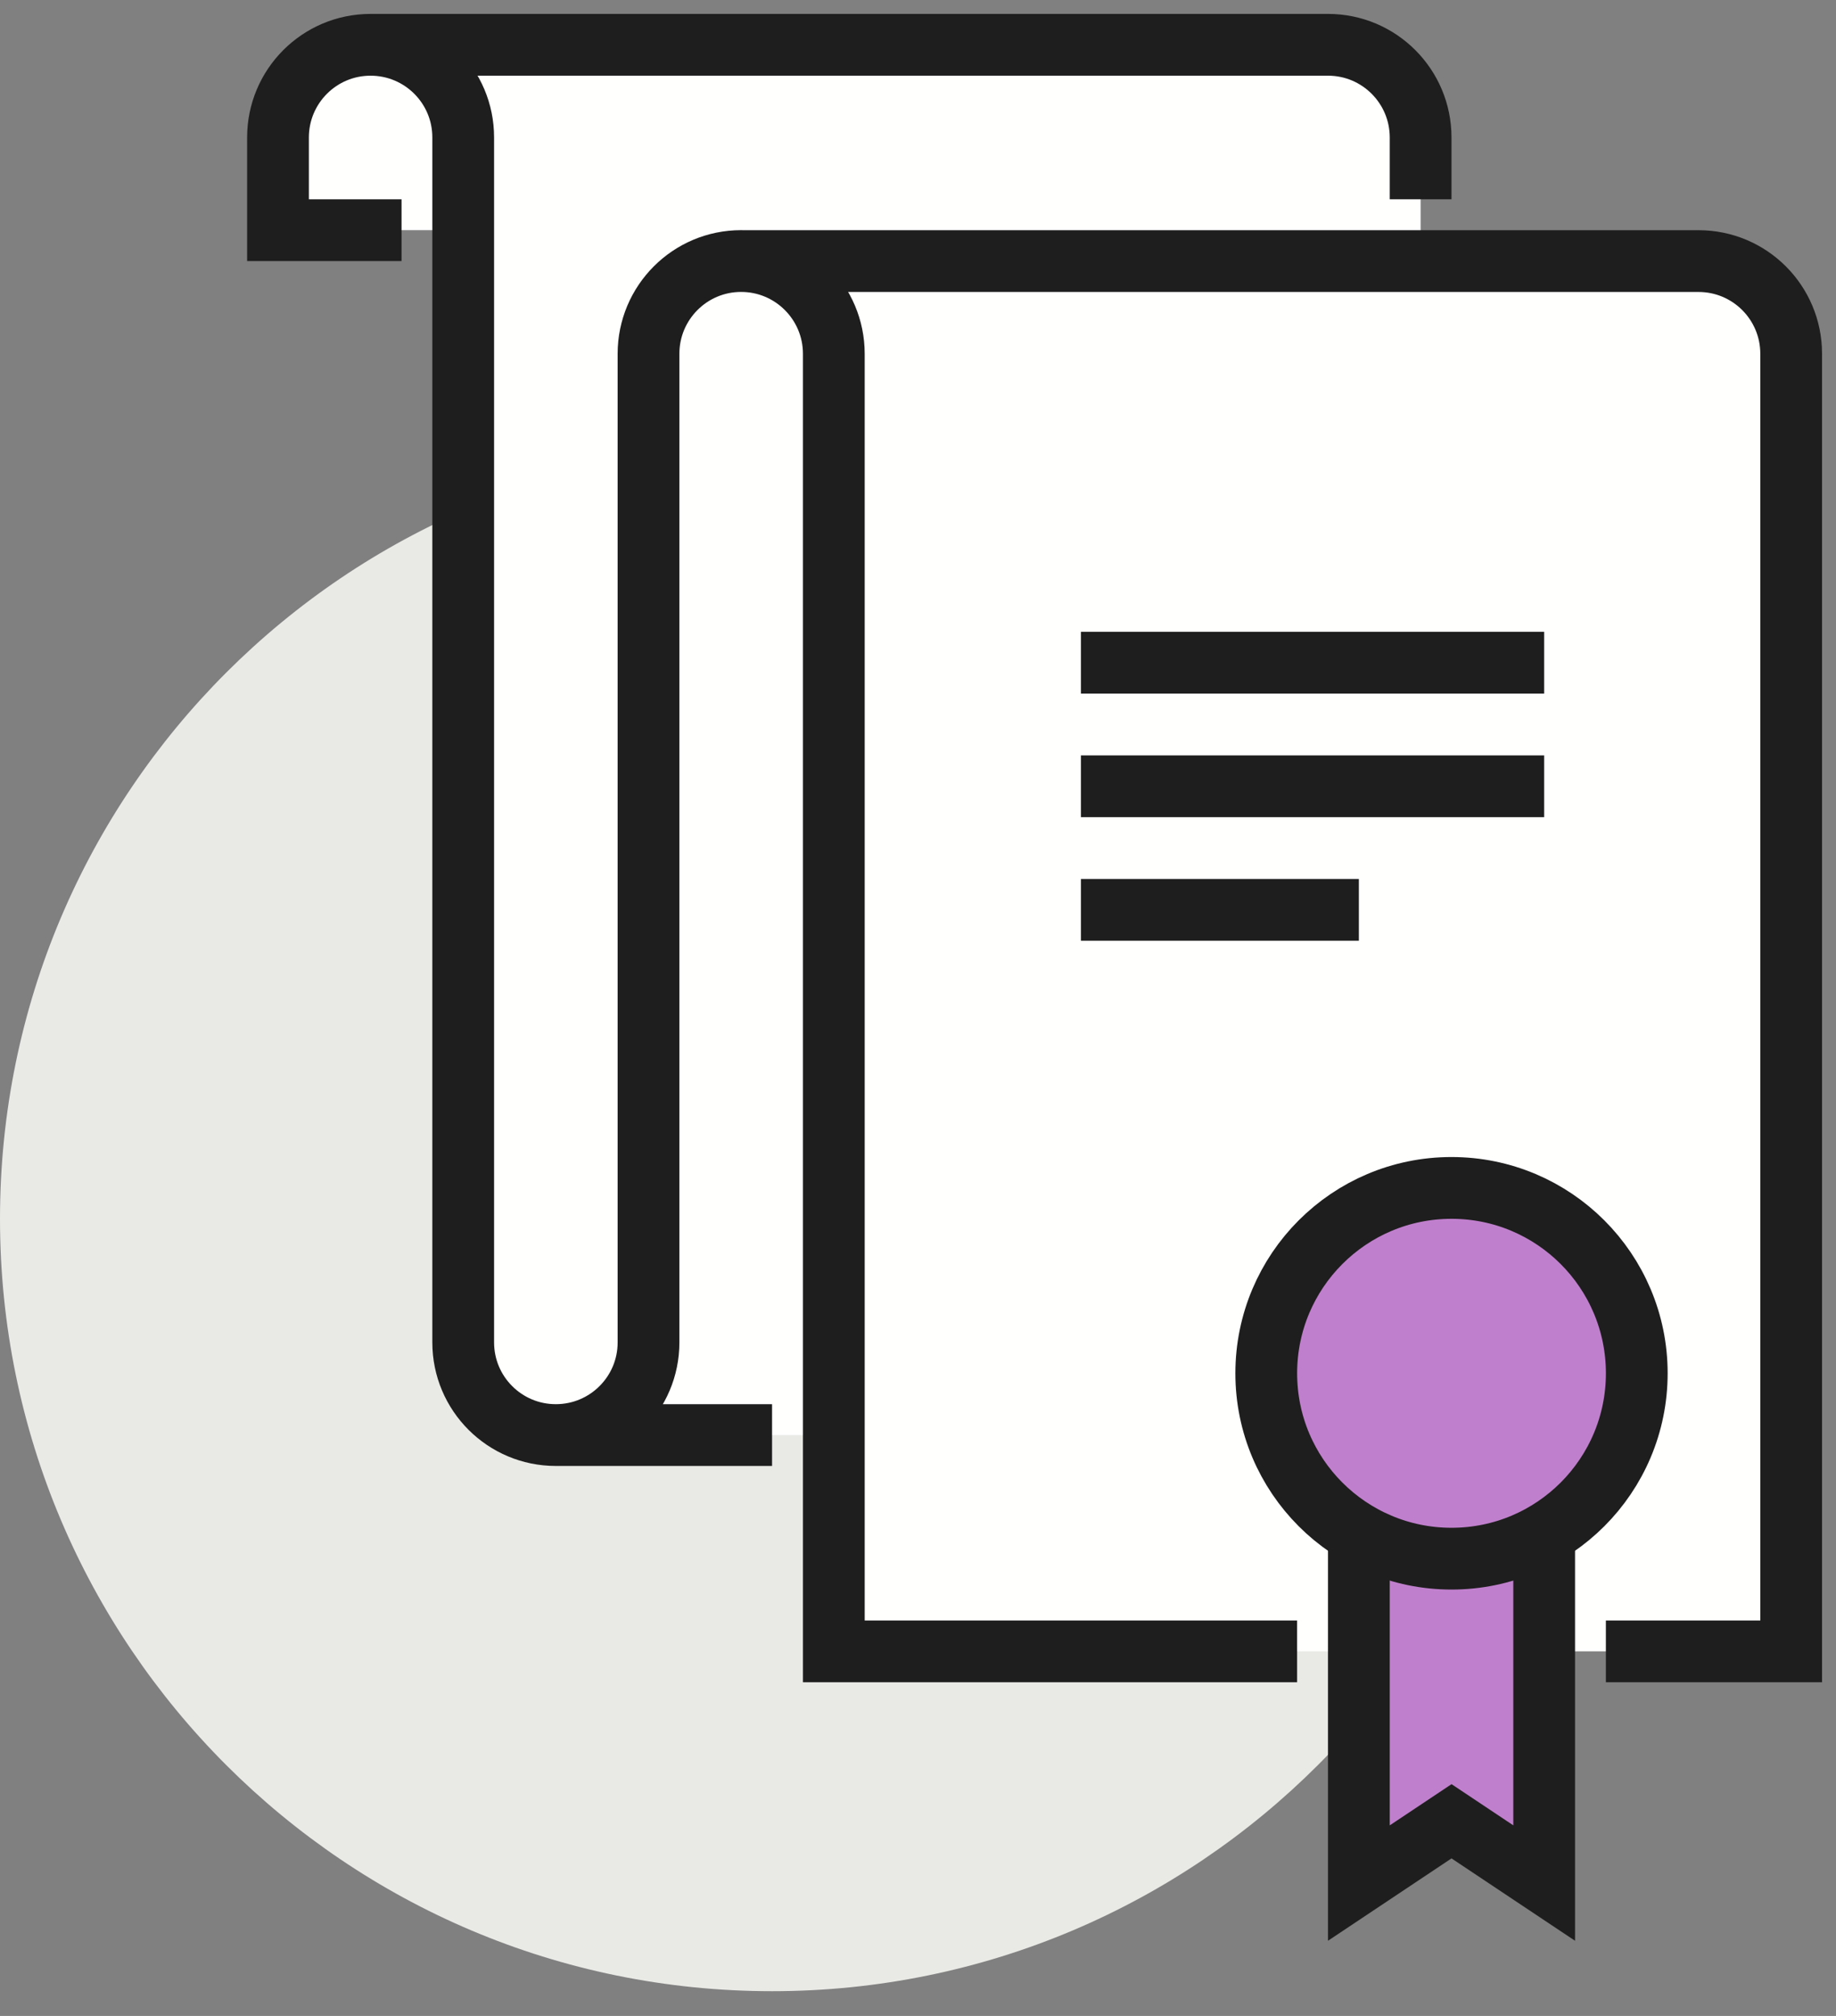
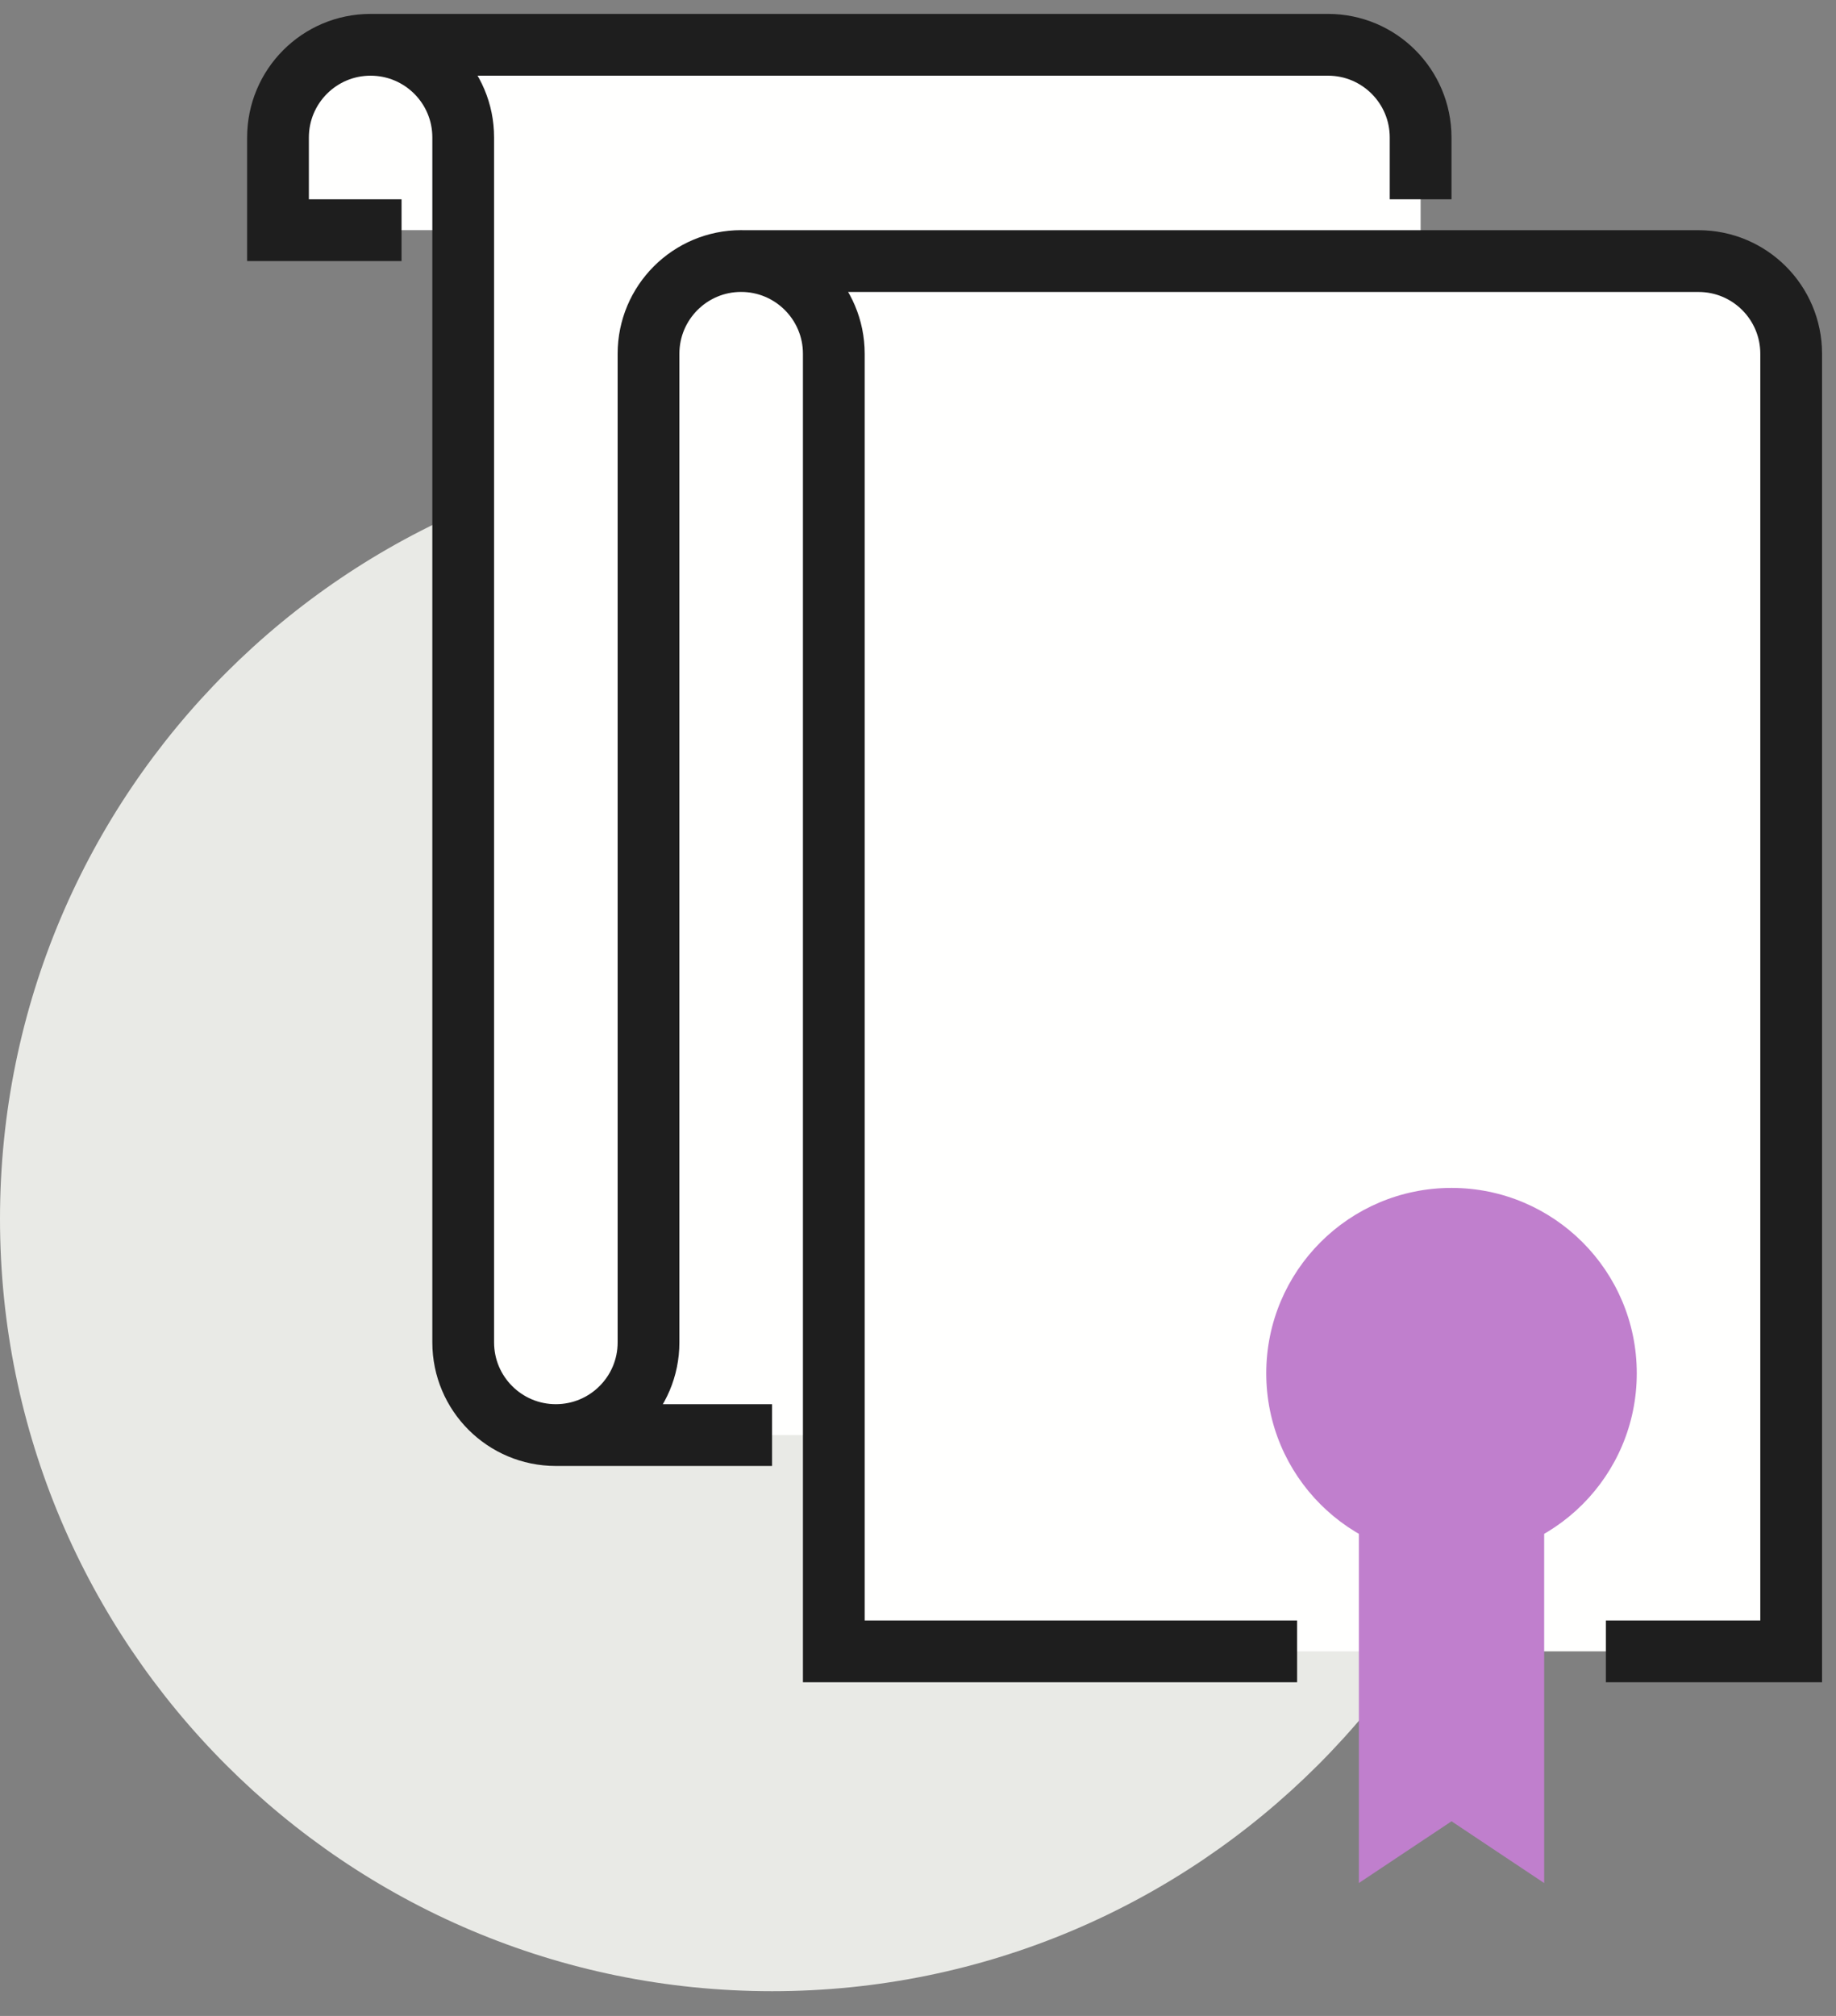
<svg xmlns="http://www.w3.org/2000/svg" width="41" height="45" viewBox="0 0 41 45">
  <rect x="0" y="0" width="41" height="45" fill="#808080" stroke="none" />
  <g fill="none" fill-rule="evenodd">
    <g>
      <g>
        <g>
          <g>
            <path fill="#E9EAE6" d="M34.483 26.207c0 9.522-7.72 17.241-17.242 17.241C7.72 43.448 0 35.73 0 26.207 0 16.685 7.72 8.966 17.241 8.966c9.522 0 17.242 7.719 17.242 17.24" transform="translate(-433 -1363) translate(135 1309) translate(184.5 55) translate(113.5)" />
            <path fill="#FFFFFE" d="M37.931 4.828h-6.207V2.069C31.724.926 30.798 0 29.655 0H8.275C7.134 0 6.208.926 6.208 2.069v2.069h4.138v24.828c0 1.142.926 2.068 2.069 2.068h6.207v4.828H40V6.897c0-1.143-.926-2.07-2.069-2.07" transform="translate(-433 -1363) translate(135 1309) translate(184.5 55) translate(113.5)" />
            <path stroke="#1E1E1E" stroke-width="1.379" d="M12.414 31.034h4.827m11.725 4.828H18.62V6.897c0-1.143-.927-2.07-2.07-2.07-1.142 0-2.068.927-2.068 2.07v22.069c0 1.142-.926 2.068-2.07 2.068-1.142 0-2.068-.926-2.068-2.068V2.069C10.345.926 9.419 0 8.275 0 7.134 0 6.208.926 6.208 2.069v2.069h2.759m7.586.69H37.93c1.143 0 2.069.926 2.069 2.069v28.965h-4.138M8.276 0h21.38c1.142 0 2.068.926 2.068 2.069v1.38" transform="translate(-433 -1363) translate(135 1309) translate(184.5 55) translate(113.5)" />
            <path fill="#C07FCD" d="M30.345 33.103L30.345 41.034 32.414 39.655 34.483 41.034 34.483 33.103 30.345 33.103" transform="translate(-433 -1363) translate(135 1309) translate(184.5 55) translate(113.5)" />
-             <path stroke="#1E1E1E" stroke-linecap="round" stroke-width="1.379" d="M30.345 33.103L30.345 41.034 32.414 39.655 34.483 41.034 34.483 33.103z" transform="translate(-433 -1363) translate(135 1309) translate(184.5 55) translate(113.5)" />
            <path fill="#C07FCD" d="M36.551 29.655c0 2.286-1.852 4.138-4.137 4.138-2.285 0-4.137-1.852-4.137-4.138 0-2.285 1.852-4.138 4.137-4.138 2.285 0 4.137 1.853 4.137 4.138" transform="translate(-433 -1363) translate(135 1309) translate(184.5 55) translate(113.5)" />
-             <path stroke="#1E1E1E" stroke-linecap="round" stroke-width="1.379" d="M36.551 29.655c0 2.286-1.852 4.138-4.137 4.138-2.285 0-4.137-1.852-4.137-4.138 0-2.285 1.852-4.138 4.137-4.138 2.285 0 4.137 1.853 4.137 4.138zM24.138 16.552h10.345-10.345zM24.138 19.31h6.207-6.207zM24.138 13.793h10.345-10.345z" transform="translate(-433 -1363) translate(135 1309) translate(184.5 55) translate(113.5)" />
          </g>
        </g>
      </g>
    </g>
  </g>
</svg>